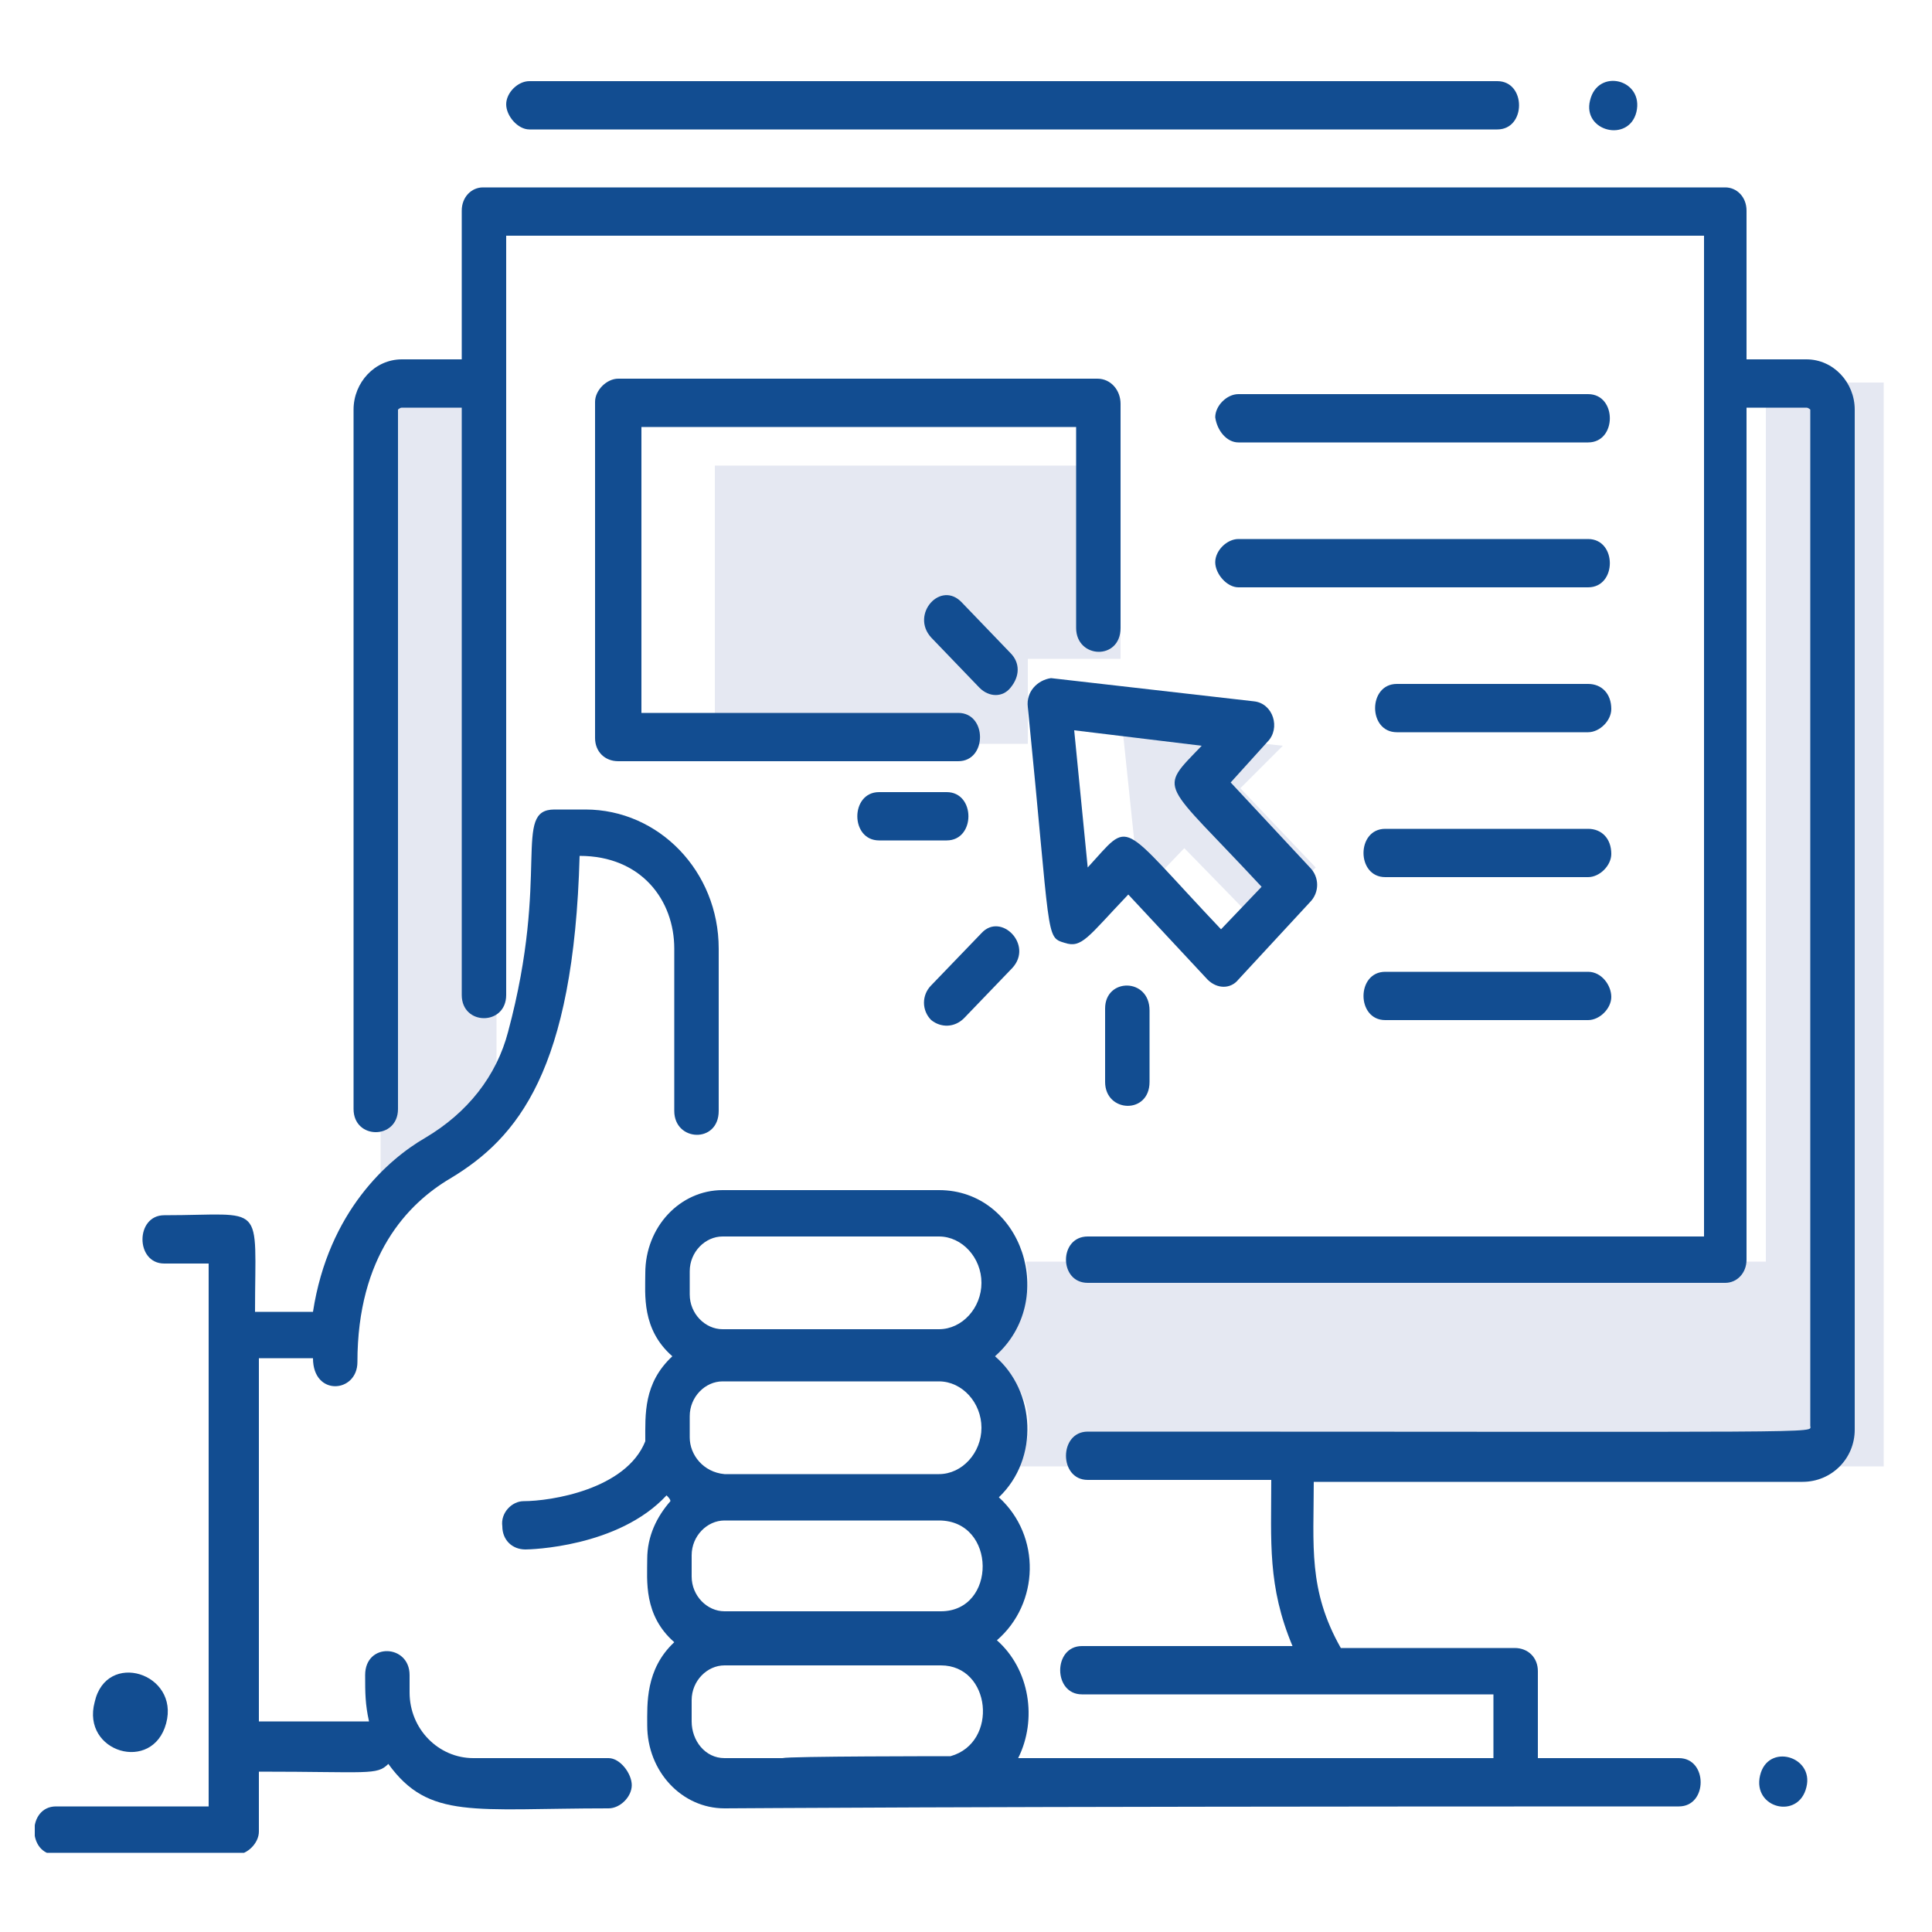
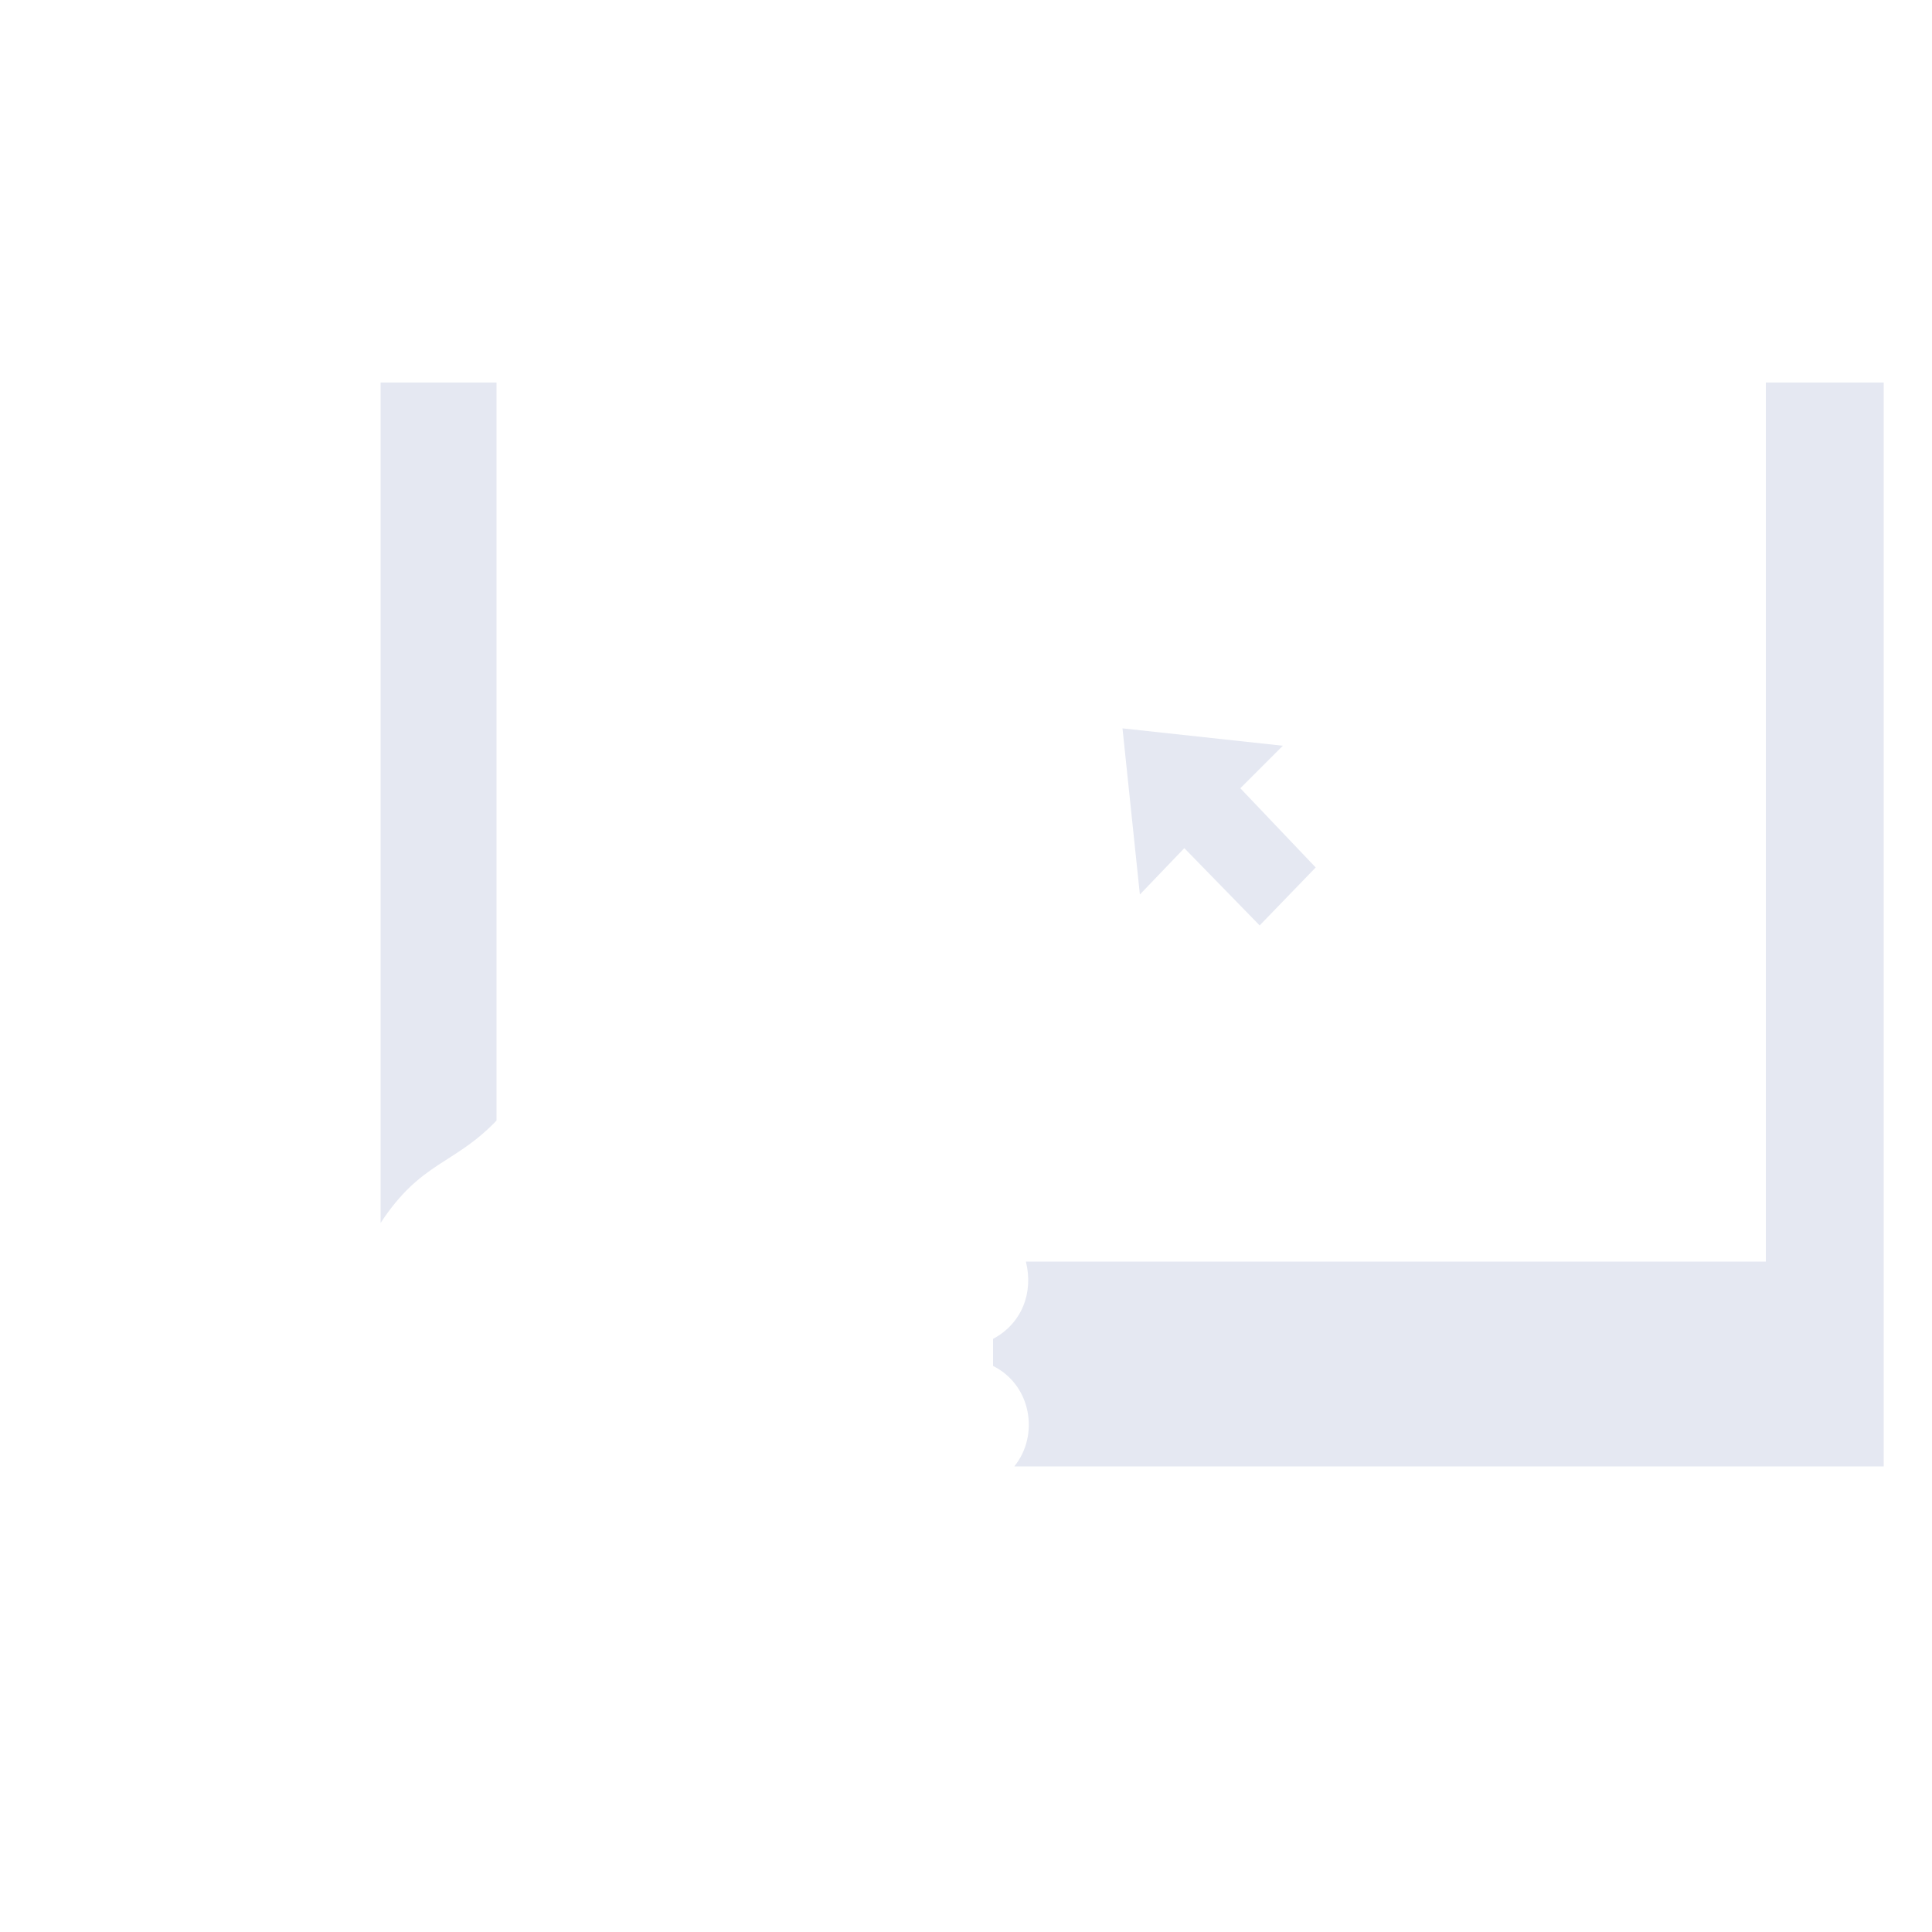
<svg xmlns="http://www.w3.org/2000/svg" xmlns:xlink="http://www.w3.org/1999/xlink" version="1.1" id="Layer_1" x="0px" y="0px" viewBox="0 0 100 100" style="enable-background:new 0 0 100 100;" xml:space="preserve">
  <style type="text/css">
	.st0{clip-path:url(#SVGID_00000002356609466982716840000011593966181332589491_);fill:#E5E8F2;}
	.st1{clip-path:url(#SVGID_00000002356609466982716840000011593966181332589491_);fill:#124D91;}
	.st2{clip-path:url(#SVGID_00000134941687721605180170000010632960403917629826_);fill:#124D91;}
	.st3{clip-path:url(#SVGID_00000134941687721605180170000010632960403917629826_);fill:#F2F2F2;}
	.st4{clip-path:url(#SVGID_00000181792934545564701070000000025754722062014655_);fill:#E5E8F2;}
	.st5{fill:#E5E8F2;}
	.st6{clip-path:url(#SVGID_00000041260233699517283930000011517647522759022978_);fill:#124D91;}
	.st7{clip-path:url(#SVGID_00000013875559001612687230000017417595157409699509_);fill:#E5E8F2;}
	.st8{clip-path:url(#SVGID_00000145044844034529446900000012140834816329926050_);fill:#124D91;}
	.st9{fill:#F2F2F2;}
	.st10{clip-path:url(#SVGID_00000133527839493494977930000001050179751328516507_);fill:#E5E8F2;}
	.st11{clip-path:url(#SVGID_00000133527839493494977930000001050179751328516507_);fill:#124D91;}
	.st12{clip-path:url(#SVGID_00000077324768601201652180000010667058880572224387_);fill:#E5E8F2;}
	.st13{clip-path:url(#SVGID_00000077324768601201652180000010667058880572224387_);fill:#124D91;}
	.st14{clip-path:url(#SVGID_00000014614693336639054620000013529127539165064356_);fill:#E5E8F2;}
	.st15{clip-path:url(#SVGID_00000014614693336639054620000013529127539165064356_);fill:#124D91;}
	.st16{clip-path:url(#SVGID_00000014614693336639054620000013529127539165064356_);fill:#F2F2F2;}
	.st17{clip-path:url(#SVGID_00000047748057481715753590000017474172595794506925_);fill:#E5E8F2;}
	.st18{clip-path:url(#SVGID_00000047748057481715753590000017474172595794506925_);fill:#124D91;}
	.st19{clip-path:url(#SVGID_00000029028784686299284780000001850916479368215215_);fill:#124D91;}
	.st20{clip-path:url(#SVGID_00000029028784686299284780000001850916479368215215_);fill:#E5E8F2;}
	.st21{clip-path:url(#SVGID_00000019680258605894708260000018152326644449559957_);fill:#E5E8F2;}
	.st22{fill:#124D91;}
	.st23{clip-path:url(#SVGID_00000165202597372360154400000007015424470734860467_);fill:#124D91;}
</style>
  <g>
    <defs>
      <rect id="SVGID_00000146457894141010905050000005847467092778565518_" x="1.8" y="4.1" width="96.6" height="91.8" />
    </defs>
    <clipPath id="SVGID_00000054250850184148897660000005184298569942061698_">
      <use xlink:href="#SVGID_00000146457894141010905050000005847467092778565518_" style="overflow:visible;" />
    </clipPath>
    <path style="clip-path:url(#SVGID_00000054250850184148897660000005184298569942061698_);fill:#E5E8F2;" d="M19.7,63.3   c2.1-3.2,3.8-3,6-5.3V19.8h-6V63.3z" />
    <path style="clip-path:url(#SVGID_00000054250850184148897660000005184298569942061698_);fill:#E5E8F2;" d="M91.4,19.8v45.5H53.1   c0.4,1.6-0.2,3.2-1.7,4v1.4c2,1,2.4,3.6,1.1,5.2h45V19.8H91.4z" />
  </g>
-   <polygon class="st5" points="53.2,34.1 58,34.1 58,24.1 37,24.1 37,38.5 53.2,38.5 " />
  <polygon class="st5" points="66.4,38.6 58.1,37.7 59,46.3 61.3,43.9 65.2,47.9 68.1,44.9 64.2,40.8 " />
  <g>
    <defs>
-       <rect id="SVGID_00000013193892810240373530000011277381896956641688_" x="1.8" y="4.1" width="94.2" height="91.8" />
-     </defs>
+       </defs>
    <clipPath id="SVGID_00000122696806635532052180000014163517247934349994_">
      <use xlink:href="#SVGID_00000013193892810240373530000011277381896956641688_" style="overflow:visible;" />
    </clipPath>
    <path style="clip-path:url(#SVGID_00000122696806635532052180000014163517247934349994_);fill:#124D91;" d="M35.8,89.1v-1.1   c0-1,0.8-1.8,1.7-1.8h11.2c2.6,0,3,4,0.5,4.7c-0.3,0-8.4,0-8.7,0.1h-3C36.5,91,35.8,90.1,35.8,89.1 M35.7,65.8c0-1,0.8-1.8,1.7-1.8   h11.2c1.2,0,2.2,1.1,2.2,2.4s-1,2.4-2.2,2.4H37.4c-0.9,0-1.7-0.8-1.7-1.8V65.8z M35.7,74.4v-1.1c0-1,0.8-1.8,1.7-1.8h11.2   c1.2,0,2.2,1.1,2.2,2.4c0,1.3-1,2.4-2.2,2.4H37.5C36.4,76.2,35.7,75.3,35.7,74.4 M48.7,83.4H37.5c-0.9,0-1.7-0.8-1.7-1.8v-1.1   c0-1,0.8-1.8,1.7-1.8h11.1C51.6,78.7,51.6,83.4,48.7,83.4 M93.5,18.6h-3.1v-7.7c0-0.7-0.5-1.2-1.1-1.2H25c-0.6,0-1.1,0.5-1.1,1.2   v7.7h-3.1c-1.4,0-2.5,1.2-2.5,2.6v36.2c0,1.6,2.3,1.6,2.3,0V21.2c0,0,0.1-0.1,0.2-0.1h3.1v30.4c0,1.6,2.3,1.6,2.3,0V12.2h62V64   H56.3c-1.5,0-1.5,2.4,0,2.4h33c0.6,0,1.1-0.5,1.1-1.2V21.1h3.1c0.1,0,0.2,0.1,0.2,0.1v52.6c0,0.4,1.7,0.3-37.4,0.3   c-1.5,0-1.5,2.5,0,2.5h9.5c0,3.2-0.2,5.5,1.1,8.6H56c-1.5,0-1.5,2.5,0,2.5h21.3v3.3H52.7c1-2,0.6-4.6-1.1-6.1   c2.2-1.9,2.3-5.4,0.1-7.4c2.1-2,1.9-5.5-0.2-7.3c3.3-2.9,1.4-8.6-2.9-8.6H37.4c-2.2,0-4,1.9-4,4.3c0,1.1-0.2,2.9,1.4,4.3   c-1.5,1.4-1.4,3-1.4,4.4c-1,2.5-4.9,3.1-6.3,3.1c-0.6,0-1.2,0.6-1.1,1.3c0,0.7,0.5,1.2,1.2,1.2c0.2,0,4.8-0.1,7.3-2.8   c0.1,0.1,0.2,0.2,0.2,0.3c-0.7,0.8-1.2,1.8-1.2,3c0,1.1-0.2,2.9,1.4,4.3c-1.5,1.4-1.4,3.2-1.4,4.3c0,2.4,1.8,4.3,4,4.3   c1.3,0,9.6-0.1,49.4-0.1c1.5,0,1.5-2.5,0-2.5h-7.3v-4.5c0-0.7-0.5-1.2-1.2-1.2h-9c-1.7-3-1.4-5.3-1.4-8.6h25.3   c1.5,0,2.7-1.2,2.7-2.7V21.2C96,19.8,94.9,18.6,93.5,18.6" />
    <path style="clip-path:url(#SVGID_00000122696806635532052180000014163517247934349994_);fill:#124D91;" d="M27.4,6.7h50.1   c1.5,0,1.5-2.5,0-2.5H27.4c-0.6,0-1.2,0.6-1.2,1.2S26.8,6.7,27.4,6.7" />
    <path style="clip-path:url(#SVGID_00000122696806635532052180000014163517247934349994_);fill:#124D91;" d="M31.5,91h-7   c-1.8,0-3.3-1.5-3.3-3.4v-0.9c0-1.6-2.3-1.7-2.3,0c0,0.9,0,1.5,0.2,2.4h-5.7V70.3h2.8c0,2,2.3,1.8,2.3,0.2c0-5.5,2.6-8.2,4.8-9.5   c3.5-2.1,6.4-5.6,6.7-16.7c3.2,0,4.9,2.3,4.9,4.8v8.4c0,1.6,2.3,1.7,2.3,0v-8.4c0-4-3.1-7.2-6.9-7.2h-1.6c-2.2,0-0.2,3.3-2.4,11.5   c-0.6,2.3-2.1,4.2-4.3,5.5c-1.9,1.1-5,3.8-5.8,9h-3c0-5.8,0.6-5-4.7-5c-1.5,0-1.5,2.5,0,2.5h2.3v28.1H2.9c-1.5,0-1.5,2.5,0,2.5h9.3   c0.6,0,1.2-0.6,1.2-1.2v-3.1c5.7,0,6.1,0.2,6.7-0.4c2.1,2.9,4.4,2.3,11.4,2.3c0.6,0,1.2-0.6,1.2-1.2S32.1,91,31.5,91" />
    <path style="clip-path:url(#SVGID_00000122696806635532052180000014163517247934349994_);fill:#124D91;" d="M8.6,89.2   c0.7-2.6-3.1-3.8-3.7-1.1C4.2,90.7,7.9,91.8,8.6,89.2" />
    <path style="clip-path:url(#SVGID_00000122696806635532052180000014163517247934349994_);fill:#124D91;" d="M56.8,19.6H32   c-0.6,0-1.2,0.6-1.2,1.2v17.4c0,0.7,0.5,1.2,1.2,1.2h17.6c1.5,0,1.5-2.5,0-2.5H33.2V22.1h22.5v10.4c0,1.6,2.3,1.7,2.3,0V20.9   C58,20.2,57.5,19.6,56.8,19.6" />
    <path style="clip-path:url(#SVGID_00000122696806635532052180000014163517247934349994_);fill:#124D91;" d="M64.1,22.9h18.1   c1.5,0,1.5-2.5,0-2.5H64.1c-0.6,0-1.2,0.6-1.2,1.2C63,22.3,63.5,22.9,64.1,22.9" />
-     <path style="clip-path:url(#SVGID_00000122696806635532052180000014163517247934349994_);fill:#124D91;" d="M64.1,30.4h18.1   c1.5,0,1.5-2.5,0-2.5H64.1c-0.6,0-1.2,0.6-1.2,1.2S63.5,30.4,64.1,30.4" />
+     <path style="clip-path:url(#SVGID_00000122696806635532052180000014163517247934349994_);fill:#124D91;" d="M64.1,30.4h18.1   c1.5,0,1.5-2.5,0-2.5H64.1S63.5,30.4,64.1,30.4" />
    <path style="clip-path:url(#SVGID_00000122696806635532052180000014163517247934349994_);fill:#124D91;" d="M82.2,35.4h-9.9   c-1.5,0-1.5,2.5,0,2.5h9.9c0.6,0,1.2-0.6,1.2-1.2C83.4,35.9,82.9,35.4,82.2,35.4" />
-     <path style="clip-path:url(#SVGID_00000122696806635532052180000014163517247934349994_);fill:#124D91;" d="M82.2,42.9H71.7   c-1.5,0-1.5,2.5,0,2.5h10.5c0.6,0,1.2-0.6,1.2-1.2C83.4,43.4,82.9,42.9,82.2,42.9" />
    <path style="clip-path:url(#SVGID_00000122696806635532052180000014163517247934349994_);fill:#124D91;" d="M82.2,50.3H71.7   c-1.5,0-1.5,2.5,0,2.5h10.5c0.6,0,1.2-0.6,1.2-1.2S82.9,50.3,82.2,50.3" />
    <path style="clip-path:url(#SVGID_00000122696806635532052180000014163517247934349994_);fill:#124D91;" d="M62.2,38.6   c-2.3,2.4-2.1,1.7,3.1,7.3l-2.1,2.2c-5.4-5.7-4.6-5.7-6.9-3.2l-0.7-7.1L62.2,38.6z M53.2,36.6c1.2,12,0.9,11.9,1.9,12.2   c0.9,0.3,1.2-0.3,3.3-2.5l4.1,4.4c0.5,0.5,1.2,0.5,1.6,0l3.7-4c0.5-0.5,0.5-1.3,0-1.8l-4.1-4.4l1.9-2.1c0.7-0.7,0.3-2-0.7-2.1   l-10.5-1.2C53.7,35.2,53.1,35.8,53.2,36.6" />
    <path style="clip-path:url(#SVGID_00000122696806635532052180000014163517247934349994_);fill:#124D91;" d="M57.2,52.2V56   c0,1.6,2.3,1.7,2.3,0v-3.7C59.5,50.6,57.2,50.6,57.2,52.2" />
    <path style="clip-path:url(#SVGID_00000122696806635532052180000014163517247934349994_);fill:#124D91;" d="M49,41h-3.5   c-1.5,0-1.5,2.5,0,2.5H49C50.5,43.5,50.5,41,49,41" />
    <path style="clip-path:url(#SVGID_00000122696806635532052180000014163517247934349994_);fill:#124D91;" d="M52.3,33.8l-2.5-2.6   c-1.1-1.2-2.7,0.6-1.6,1.8l2.5,2.6c0.5,0.5,1.2,0.5,1.6,0C52.8,35,52.8,34.3,52.3,33.8" />
    <path style="clip-path:url(#SVGID_00000122696806635532052180000014163517247934349994_);fill:#124D91;" d="M49.9,52.7l2.5-2.6   c1.1-1.2-0.6-2.9-1.6-1.8L48.2,51c-0.5,0.5-0.5,1.3,0,1.8C48.7,53.2,49.4,53.2,49.9,52.7" />
    <path style="clip-path:url(#SVGID_00000122696806635532052180000014163517247934349994_);fill:#124D91;" d="M84.7,5.8   c0.4-1.7-2-2.3-2.4-0.6C81.9,6.8,84.3,7.4,84.7,5.8" />
    <path style="clip-path:url(#SVGID_00000122696806635532052180000014163517247934349994_);fill:#124D91;" d="M91.1,91.9   c-0.4,1.7,2,2.3,2.4,0.6C93.9,90.9,91.5,90.2,91.1,91.9" />
  </g>
</svg>